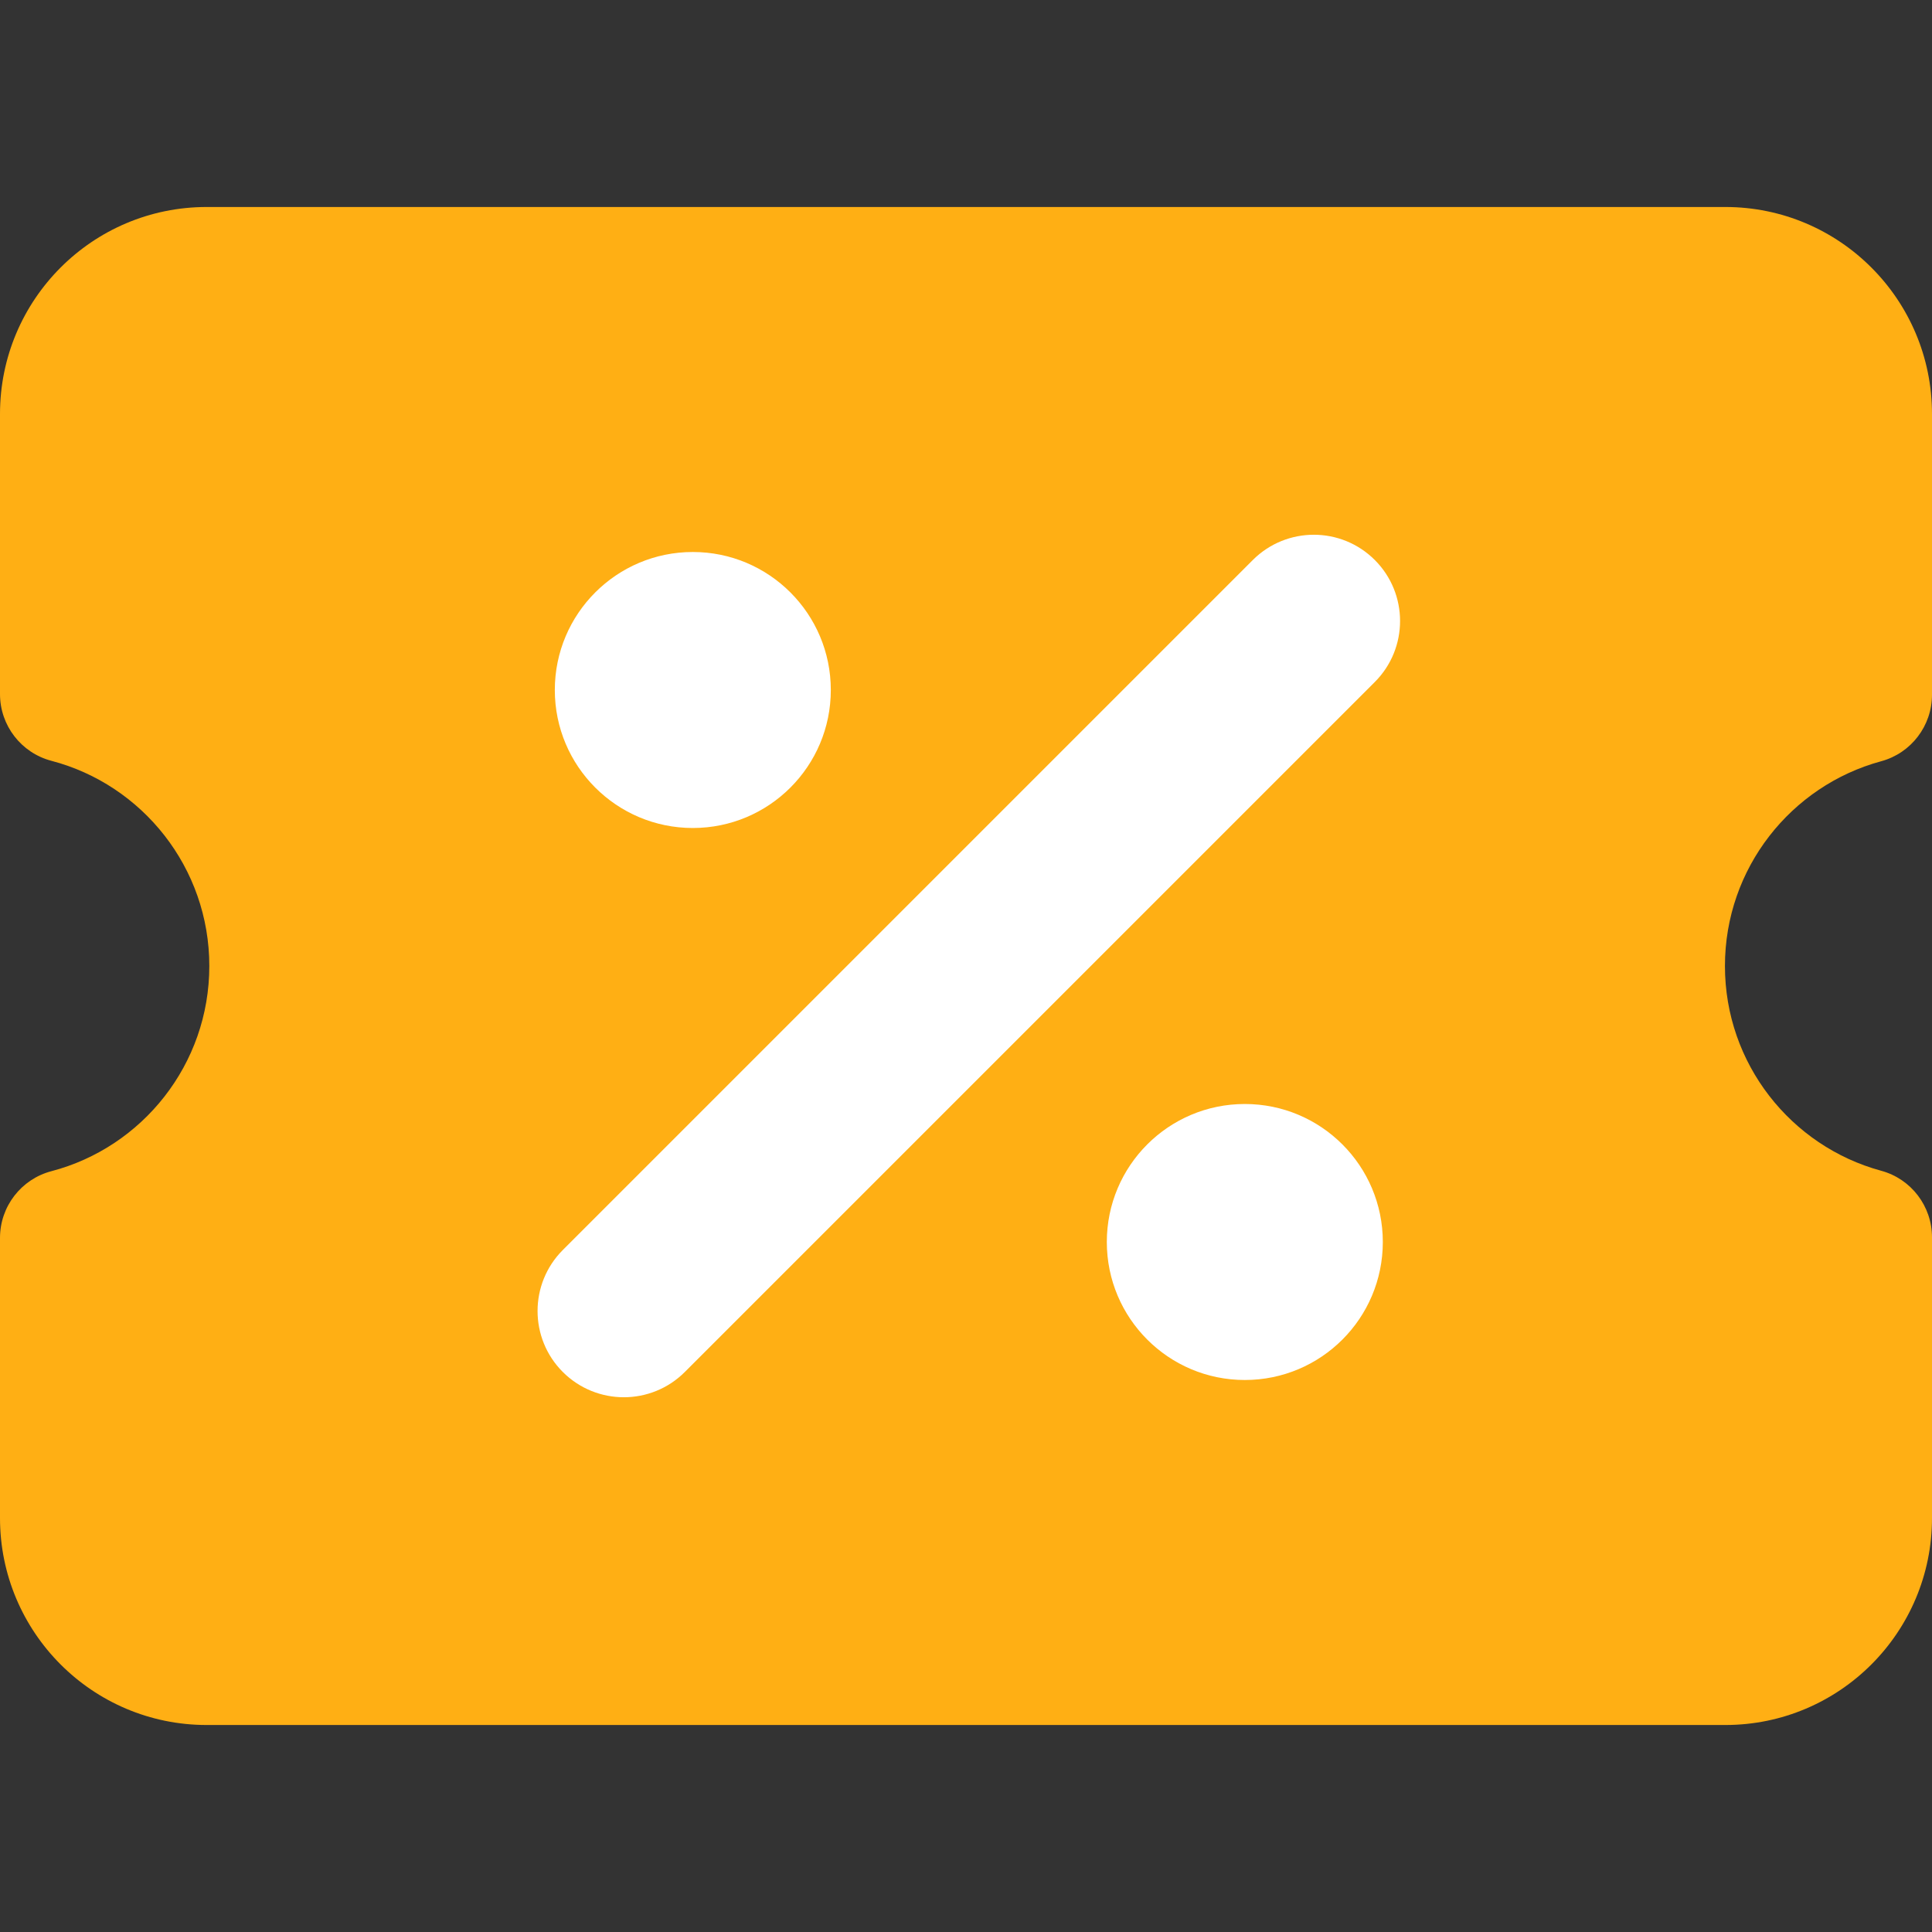
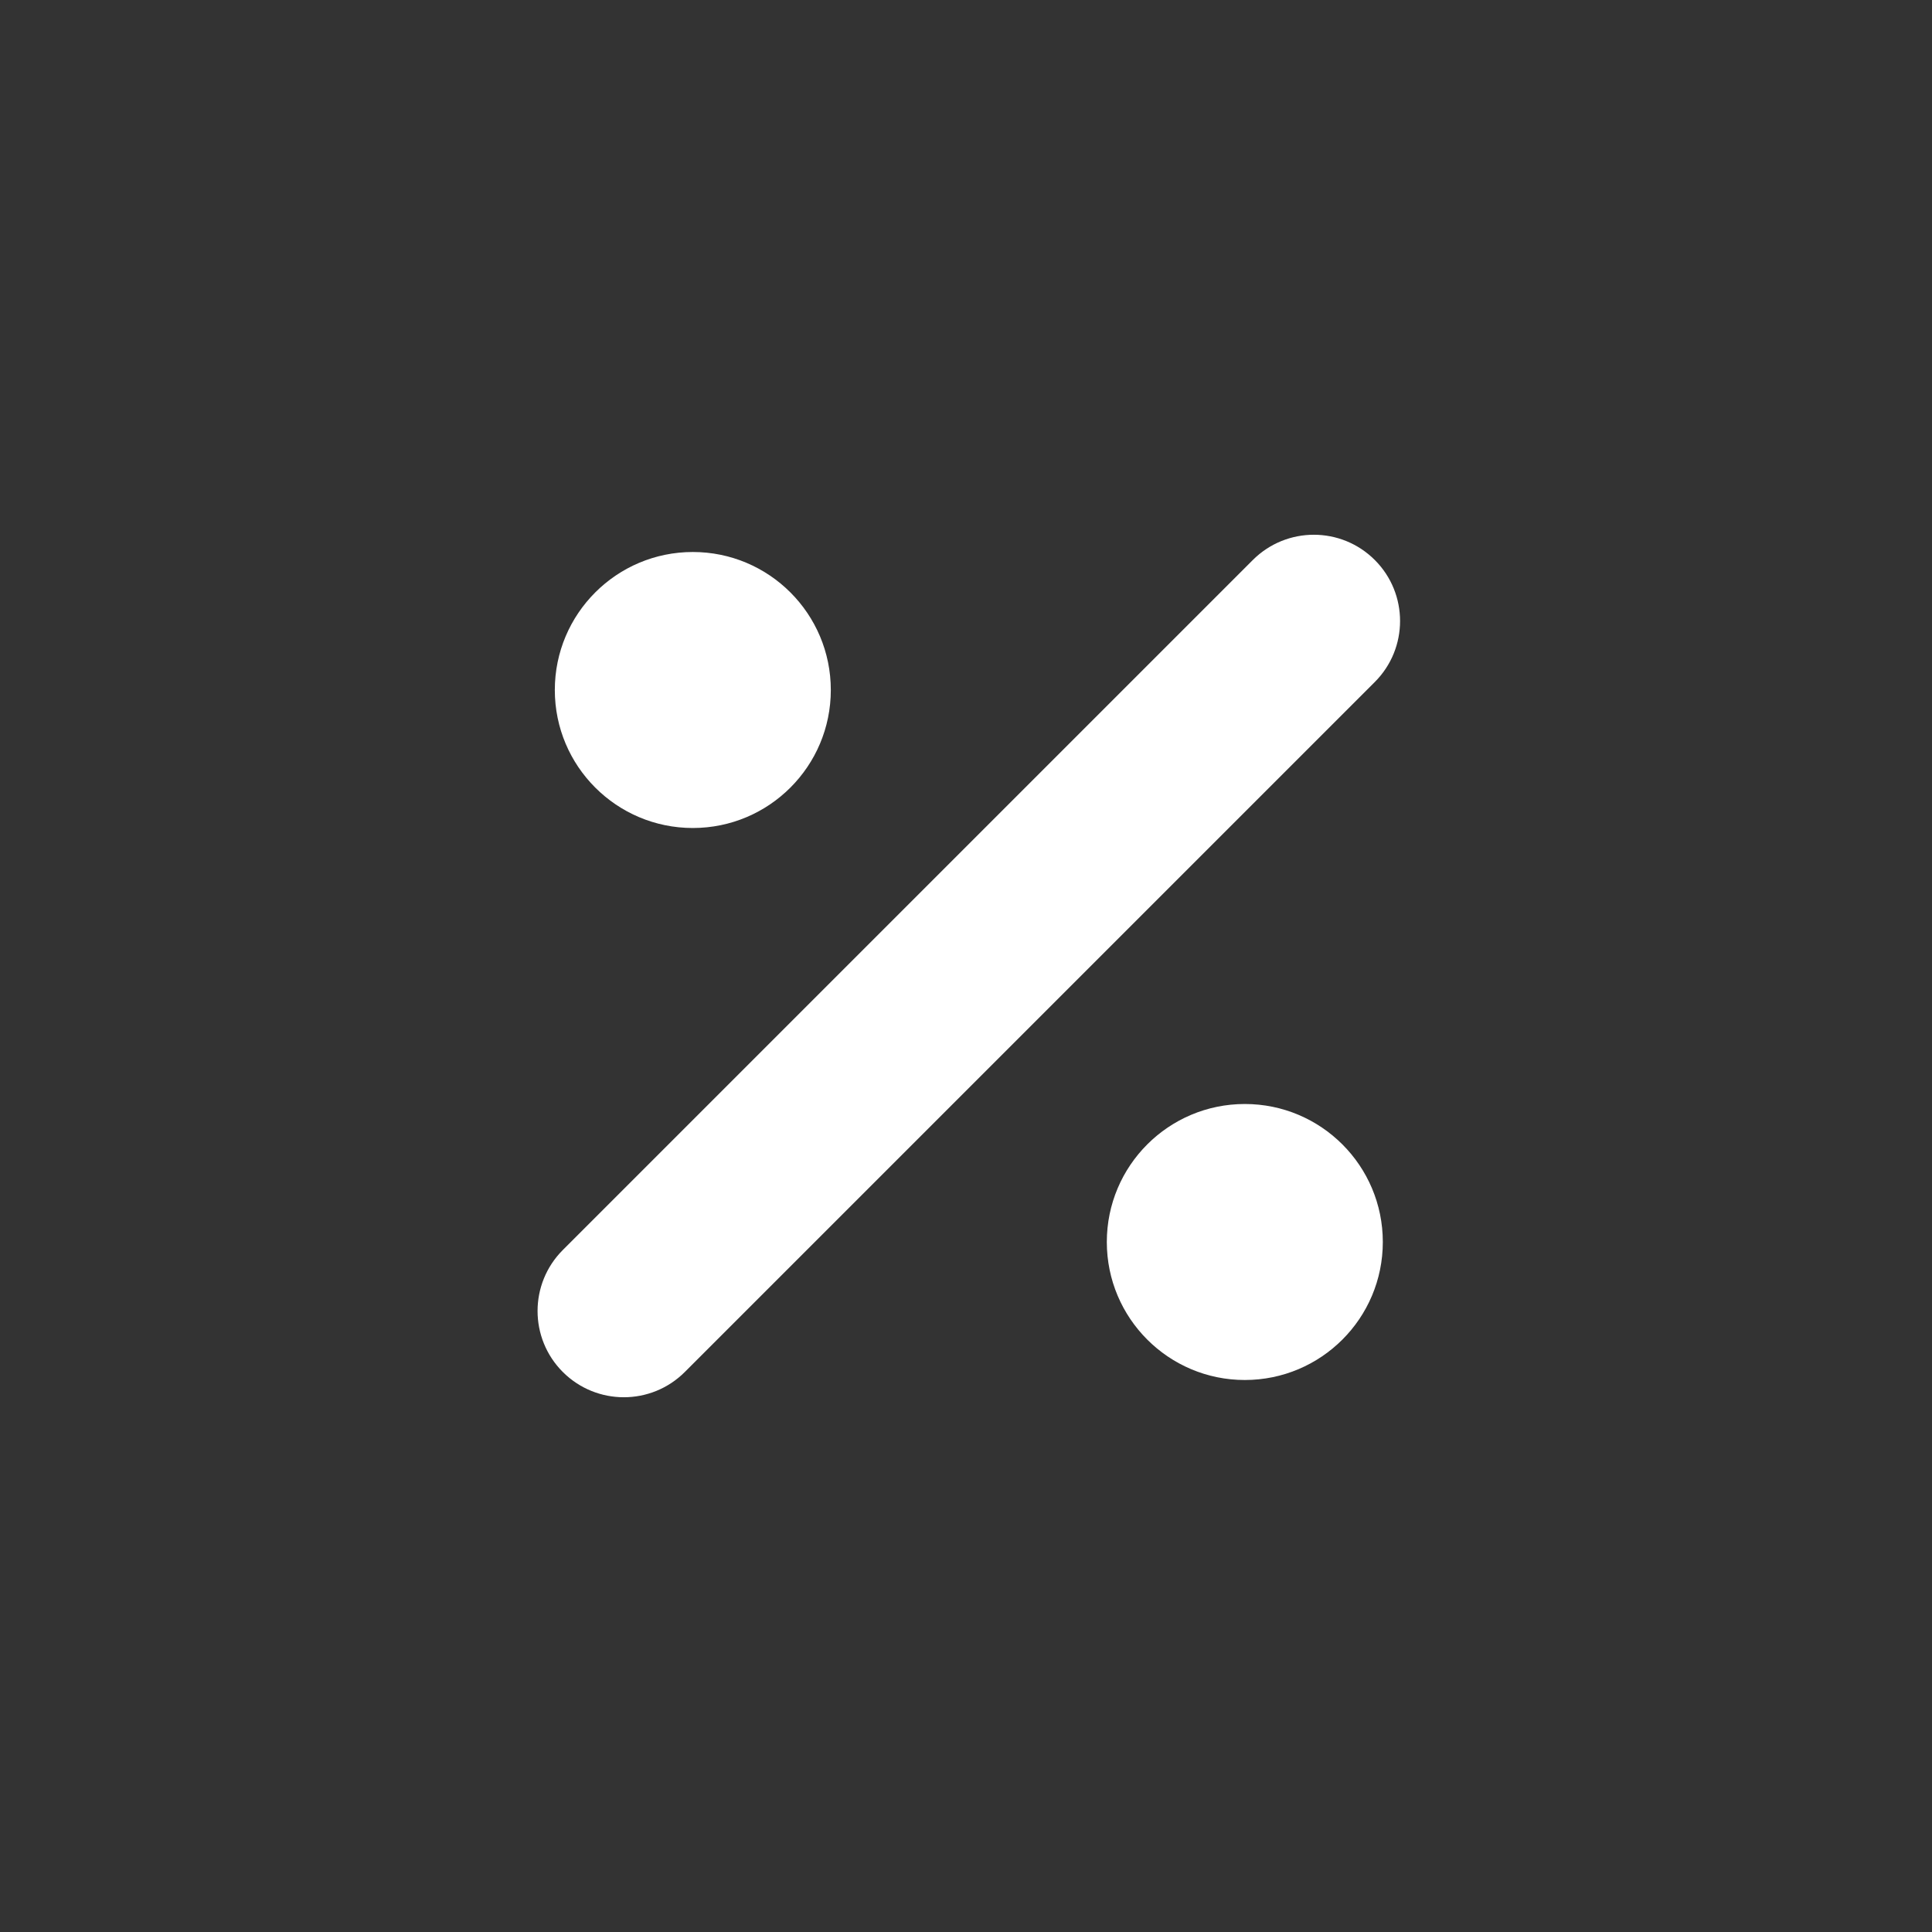
<svg xmlns="http://www.w3.org/2000/svg" width="35" height="35" viewBox="0 0 35 35" fill="none">
  <rect x="0" y="0" width="35" height="35" fill="#333333" stroke="none" />
-   <path d="M3.744 31.25C1.676 31.25 0 29.571 0 27.5V22.426C0 21.858 0.383 21.361 0.932 21.217C2.578 20.785 3.792 19.283 3.792 17.5C3.792 15.717 2.578 14.215 0.932 13.783C0.383 13.639 0 13.142 0 12.574V7.5C0 5.429 1.676 3.75 3.744 3.75H31.256C33.324 3.75 35 5.429 35 7.5V12.585C35 13.149 34.622 13.644 34.078 13.791C32.447 14.234 31.249 15.729 31.249 17.5C31.249 19.271 32.447 20.766 34.078 21.209C34.622 21.356 35 21.851 35 22.415V27.5C35 29.571 33.324 31.25 31.256 31.25H3.744Z" fill="#FFAF14" />
  <path fill-rule="evenodd" clip-rule="evenodd" d="M24.906 12.355L18.656 18.605L12.406 24.855C11.796 25.465 10.807 25.465 10.196 24.855C9.586 24.245 9.586 23.255 10.196 22.645L22.696 10.145C23.307 9.535 24.296 9.535 24.906 10.145C25.516 10.755 25.516 11.745 24.906 12.355ZM12.551 10C11.171 10 10.051 11.119 10.051 12.5C10.051 13.881 11.171 15 12.551 15C13.932 15 15.051 13.881 15.051 12.5C15.051 11.119 13.932 10 12.551 10ZM22.551 20C21.171 20 20.051 21.119 20.051 22.5C20.051 23.881 21.171 25 22.551 25C23.932 25 25.051 23.881 25.051 22.5C25.051 21.119 23.932 20 22.551 20Z" fill="white" />
</svg>